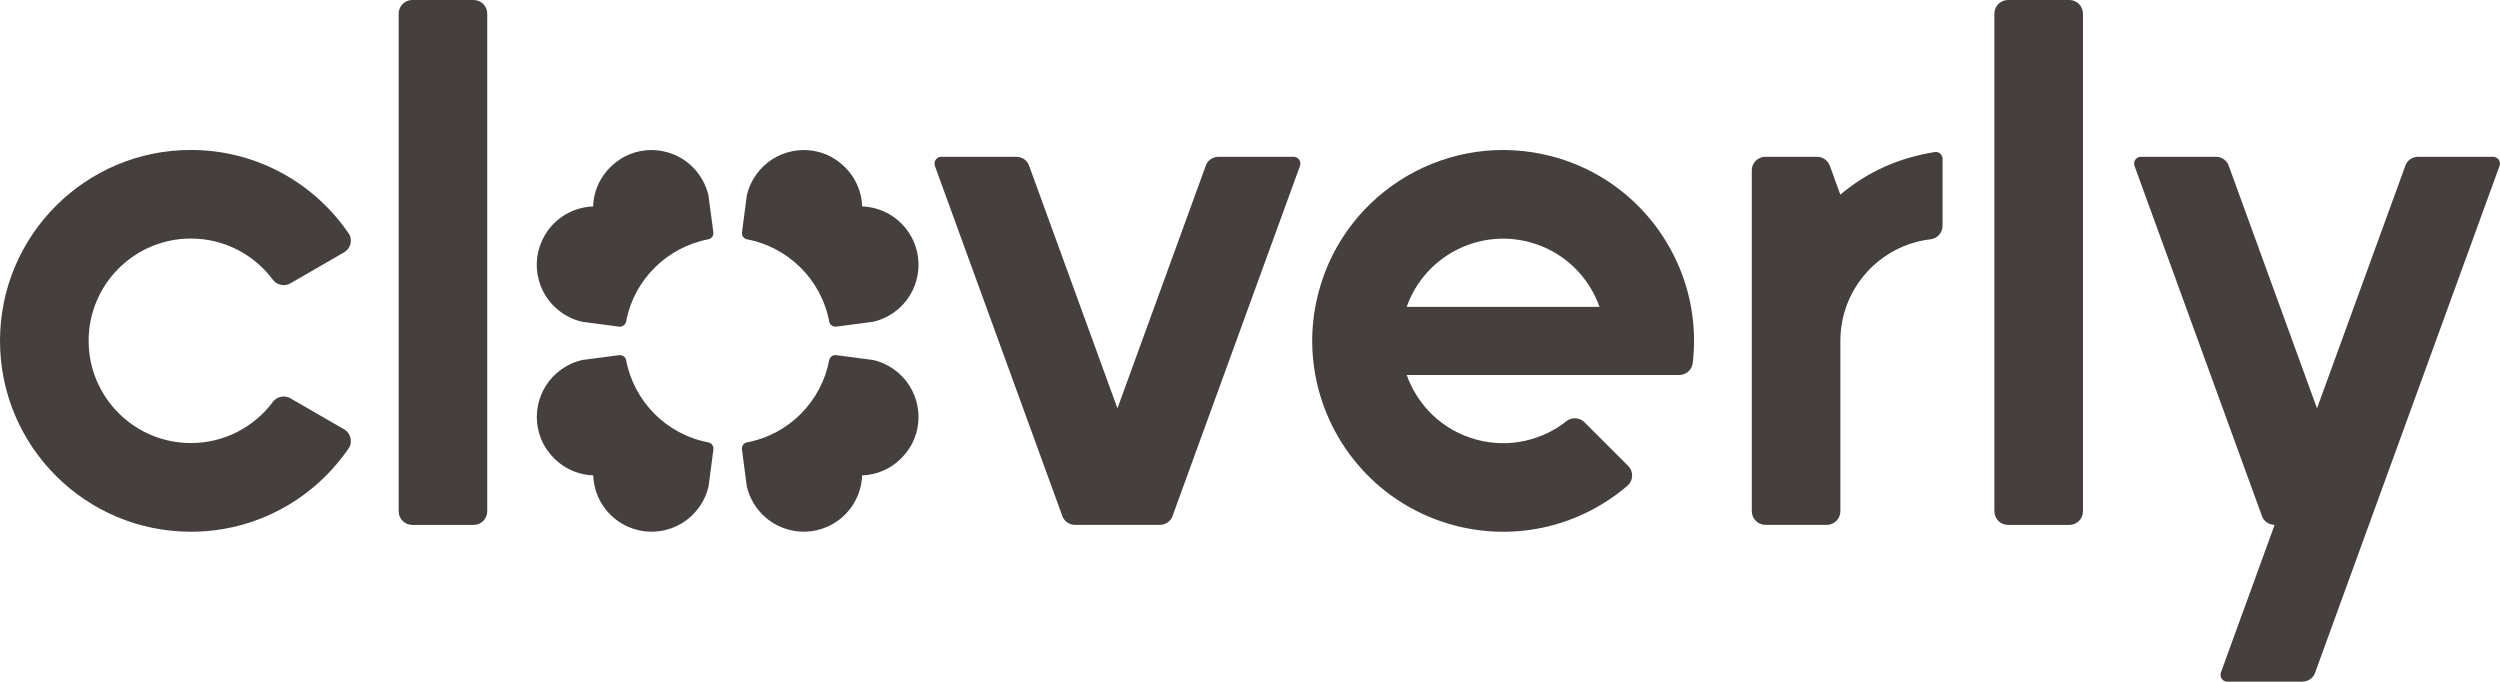
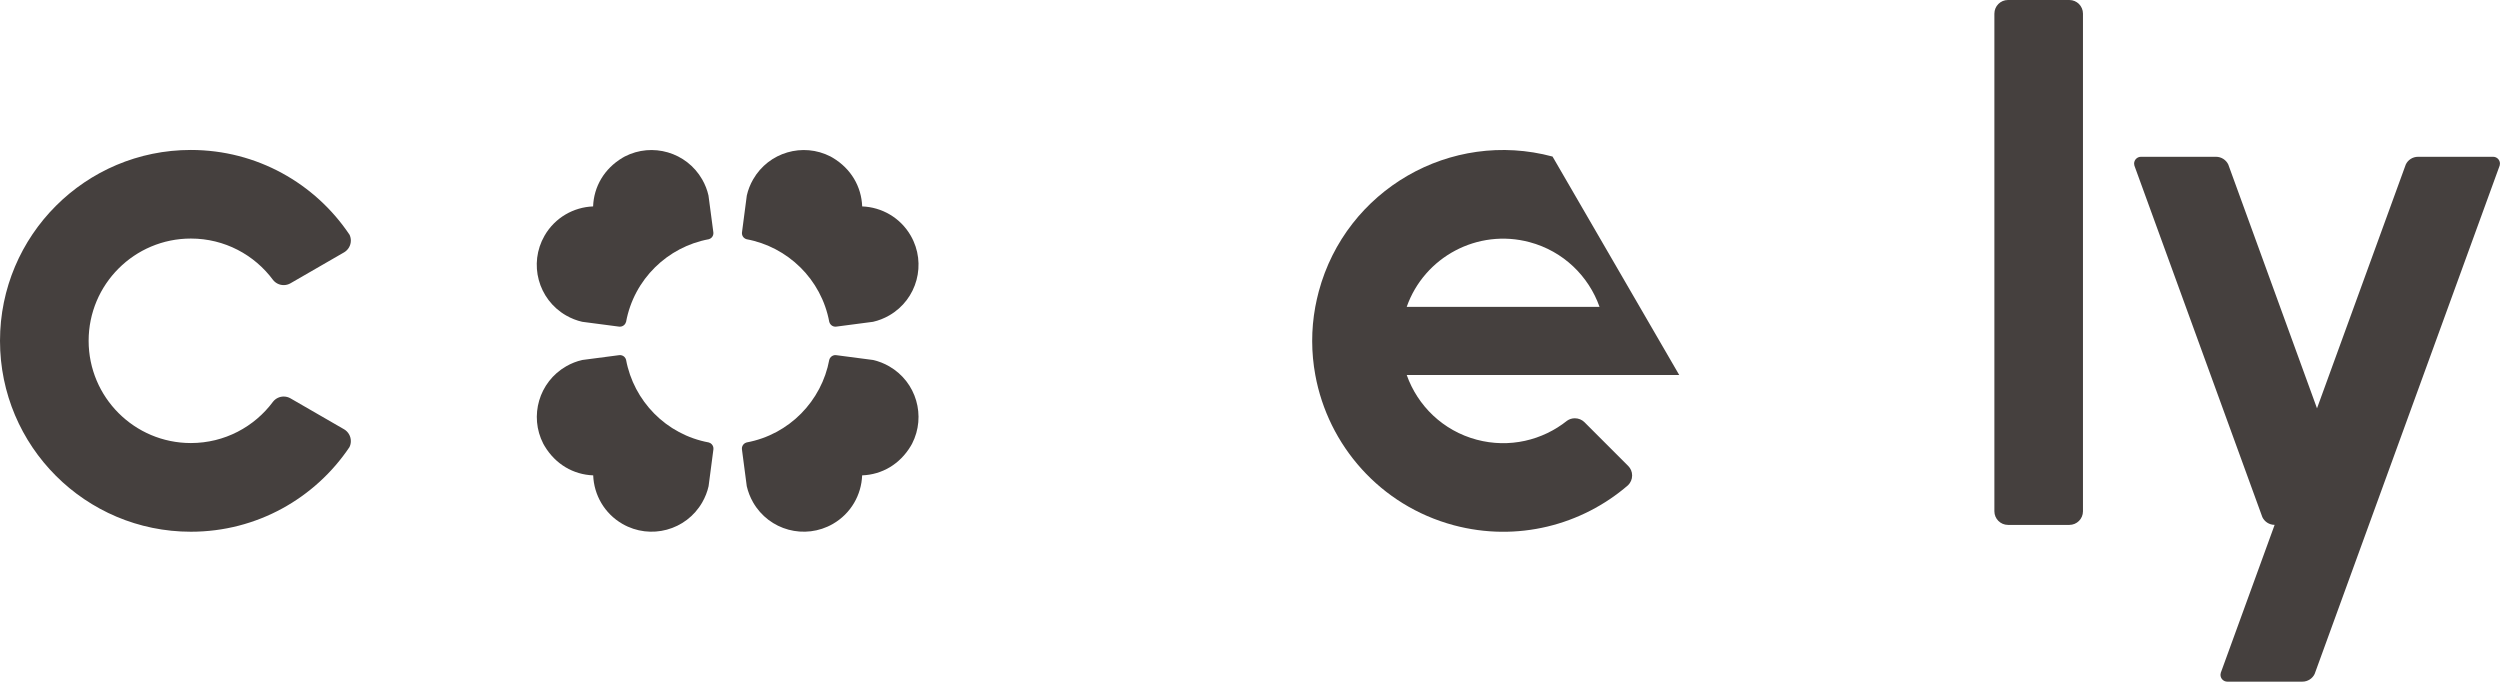
<svg xmlns="http://www.w3.org/2000/svg" id="Layer_1" data-name="Layer 1" viewBox="0 0 519.81 141.73">
  <defs>
    <style>
      .cls-1 {
        fill: #45403e;
        fill-rule: evenodd;
        stroke-width: 0px;
      }
    </style>
  </defs>
  <g id="Page-1">
    <g id="dark-logo">
      <path id="Fill-1" class="cls-1" d="M147.39,92c-8.92-1.64-15.64-8.66-17.22-17.21-.06-.21-.17-.41-.33-.57-.28-.28-.66-.41-1.03-.38l-.33.04-7.41.97c-1.15.26-2.29.7-3.36,1.32-5.65,3.25-7.7,10.35-4.75,16.09l.28.49c2.26,3.77,5.97,5.94,10.1,6.09.15,4.05,2.32,7.93,6.09,10.1,5.82,3.34,13.24,1.34,16.58-4.48.62-1.08,1.06-2.21,1.32-3.36l.97-7.4.04-.33c.03-.37-.1-.74-.38-1.03-.16-.16-.36-.28-.57-.33ZM130.17,66.96c1.64-8.92,8.66-15.64,17.21-17.22.21-.06.41-.17.57-.33.28-.28.41-.66.38-1.02l-.04-.33-.98-7.41c-.26-1.15-.7-2.29-1.32-3.36-3.25-5.65-10.35-7.7-16.09-4.75l-.49.28c-3.77,2.26-5.94,5.97-6.09,10.1-4.05.15-7.93,2.32-10.1,6.09-3.34,5.81-1.34,13.24,4.48,16.58,1.08.62,2.21,1.06,3.36,1.32l7.4.97.33.04c.37.03.74-.1,1.03-.38.16-.17.28-.36.33-.57ZM172.43,66.96c-1.64-8.92-8.66-15.64-17.21-17.22-.21-.06-.41-.17-.57-.33-.28-.28-.41-.66-.38-1.02l.04-.33.97-7.41c.26-1.15.7-2.29,1.32-3.36,3.25-5.65,10.35-7.7,16.09-4.75l.49.28c3.77,2.26,5.93,5.97,6.09,10.1,4.05.15,7.93,2.32,10.1,6.09,3.34,5.81,1.34,13.24-4.48,16.58-1.08.62-2.21,1.06-3.36,1.32l-7.4.97-.33.04c-.37.03-.74-.1-1.02-.38-.17-.17-.28-.36-.34-.57ZM155.21,92c8.92-1.64,15.64-8.66,17.22-17.21.06-.21.17-.41.34-.57.28-.28.66-.41,1.02-.38l.33.04,7.41.97c1.15.26,2.29.7,3.36,1.32,5.65,3.25,7.7,10.35,4.75,16.09l-.28.49c-2.26,3.77-5.97,5.94-10.1,6.09-.15,4.05-2.32,7.93-6.09,10.1-5.82,3.34-13.24,1.34-16.58-4.48-.62-1.08-1.05-2.21-1.32-3.36l-.97-7.4-.04-.33c-.03-.37.1-.74.38-1.03.16-.16.36-.28.57-.33Z" />
      <path id="Fill-2" class="cls-1" d="M72.65,48.77c-7.12-10.61-19.23-17.59-32.97-17.59C17.77,31.18,0,48.95,0,70.87s17.77,39.69,39.69,39.69c13.74,0,25.84-6.98,32.97-17.59.19-.38.29-.81.29-1.26,0-1.03-.55-1.93-1.37-2.43l-11.21-6.47c-.41-.23-.88-.36-1.38-.36-.89,0-1.69.41-2.21,1.06-3.87,5.23-10.09,8.61-17.09,8.61-11.74,0-21.26-9.52-21.26-21.26s9.52-21.26,21.26-21.26c7.01,0,13.22,3.39,17.09,8.62.52.65,1.32,1.06,2.21,1.06.5,0,.97-.13,1.38-.36l11.21-6.47c.82-.5,1.37-1.4,1.37-2.43,0-.45-.11-.88-.29-1.26" />
-       <path id="Fill-3" class="cls-1" d="M82.89,2.84v103.47c0,1.56,1.27,2.83,2.83,2.83h12.76c1.57,0,2.83-1.27,2.83-2.83V2.84c0-1.57-1.27-2.84-2.83-2.84h-12.76c-1.56,0-2.83,1.27-2.83,2.84" />
-       <path id="Fill-4" class="cls-1" d="M194.36,34.43l26.61,73.1c.46.95,1.43,1.6,2.55,1.6h17.64c1.12,0,2.1-.65,2.55-1.6l26.61-73.1c.04-.13.06-.27.06-.41,0-.78-.63-1.42-1.42-1.42h-15.61c-1.12,0-2.1.65-2.55,1.6l-18.46,50.7-18.46-50.7c-.46-.95-1.43-1.6-2.55-1.6h-15.61c-.78,0-1.42.64-1.42,1.42,0,.14.02.28.06.41" />
-       <path id="Fill-5" class="cls-1" d="M322.81,32.55c-21.17-5.67-42.93,6.89-48.61,28.06-.28,1.06-.52,2.12-.72,3.18-.88,4.8-.84,9.59,0,14.17,2.66,14.62,13.47,27.14,28.79,31.25,13.2,3.53,26.62-.01,36.24-8.32.52-.51.85-1.23.85-2.02s-.31-1.48-.82-1.99l-9.11-9.11c-.51-.5-1.21-.8-1.98-.8-.6,0-1.15.18-1.61.5-5.1,4.08-12.01,5.77-18.81,3.95-7.03-1.88-12.28-7.07-14.54-13.45h56.66c1.44,0,2.64-1.08,2.81-2.48.47-3.97.33-7.9-.36-11.7-2.66-14.62-13.47-27.14-28.79-31.25ZM292.49,63.8c3.65-10.37,14.74-16.34,25.55-13.45,7.03,1.88,12.28,7.07,14.54,13.45h-40.09Z" />
-       <path id="Fill-6" class="cls-1" d="M364.24,35.43v70.87c0,1.56,1.27,2.83,2.83,2.83h12.76c1.57,0,2.83-1.27,2.83-2.83v-35.54c.06-10.86,8.25-19.79,18.79-21.01,1.39-.18,2.46-1.37,2.46-2.81v-13.92c0-.89-.82-1.53-1.59-1.41-7.59,1.22-14.02,4.11-19.67,8.86l-2.2-6.05c-.41-1.06-1.44-1.82-2.65-1.82h-10.74c-1.57,0-2.83,1.27-2.83,2.83Z" />
+       <path id="Fill-5" class="cls-1" d="M322.81,32.55c-21.17-5.67-42.93,6.89-48.61,28.06-.28,1.06-.52,2.12-.72,3.18-.88,4.8-.84,9.59,0,14.17,2.66,14.62,13.47,27.14,28.79,31.25,13.2,3.53,26.62-.01,36.24-8.32.52-.51.85-1.23.85-2.02s-.31-1.48-.82-1.99l-9.11-9.11c-.51-.5-1.21-.8-1.98-.8-.6,0-1.15.18-1.61.5-5.1,4.08-12.01,5.77-18.81,3.95-7.03-1.88-12.28-7.07-14.54-13.45h56.66ZM292.49,63.8c3.65-10.37,14.74-16.34,25.55-13.45,7.03,1.88,12.28,7.07,14.54,13.45h-40.09Z" />
      <path id="Fill-7" class="cls-1" d="M414.68,2.84v103.47c0,1.56,1.27,2.83,2.83,2.83h12.76c1.57,0,2.83-1.27,2.83-2.83V2.84c0-1.57-1.27-2.84-2.83-2.84h-12.76c-1.57,0-2.83,1.27-2.83,2.84" />
      <path id="Fill-8" class="cls-1" d="M443.79,34.43l26.61,73.1c.46.95,1.43,1.6,2.55,1.6l-11.2,30.77c-.04.13-.06.27-.06.41,0,.78.63,1.42,1.42,1.42h15.61c1.12,0,2.1-.65,2.55-1.6l38.47-105.7c.04-.13.06-.27.06-.41,0-.78-.63-1.42-1.42-1.42h-15.61c-1.12,0-2.1.65-2.55,1.6l-18.46,50.7-18.45-50.7c-.46-.95-1.43-1.6-2.55-1.6h-15.61c-.78,0-1.42.64-1.42,1.42,0,.14.02.28.06.41" />
    </g>
  </g>
</svg>